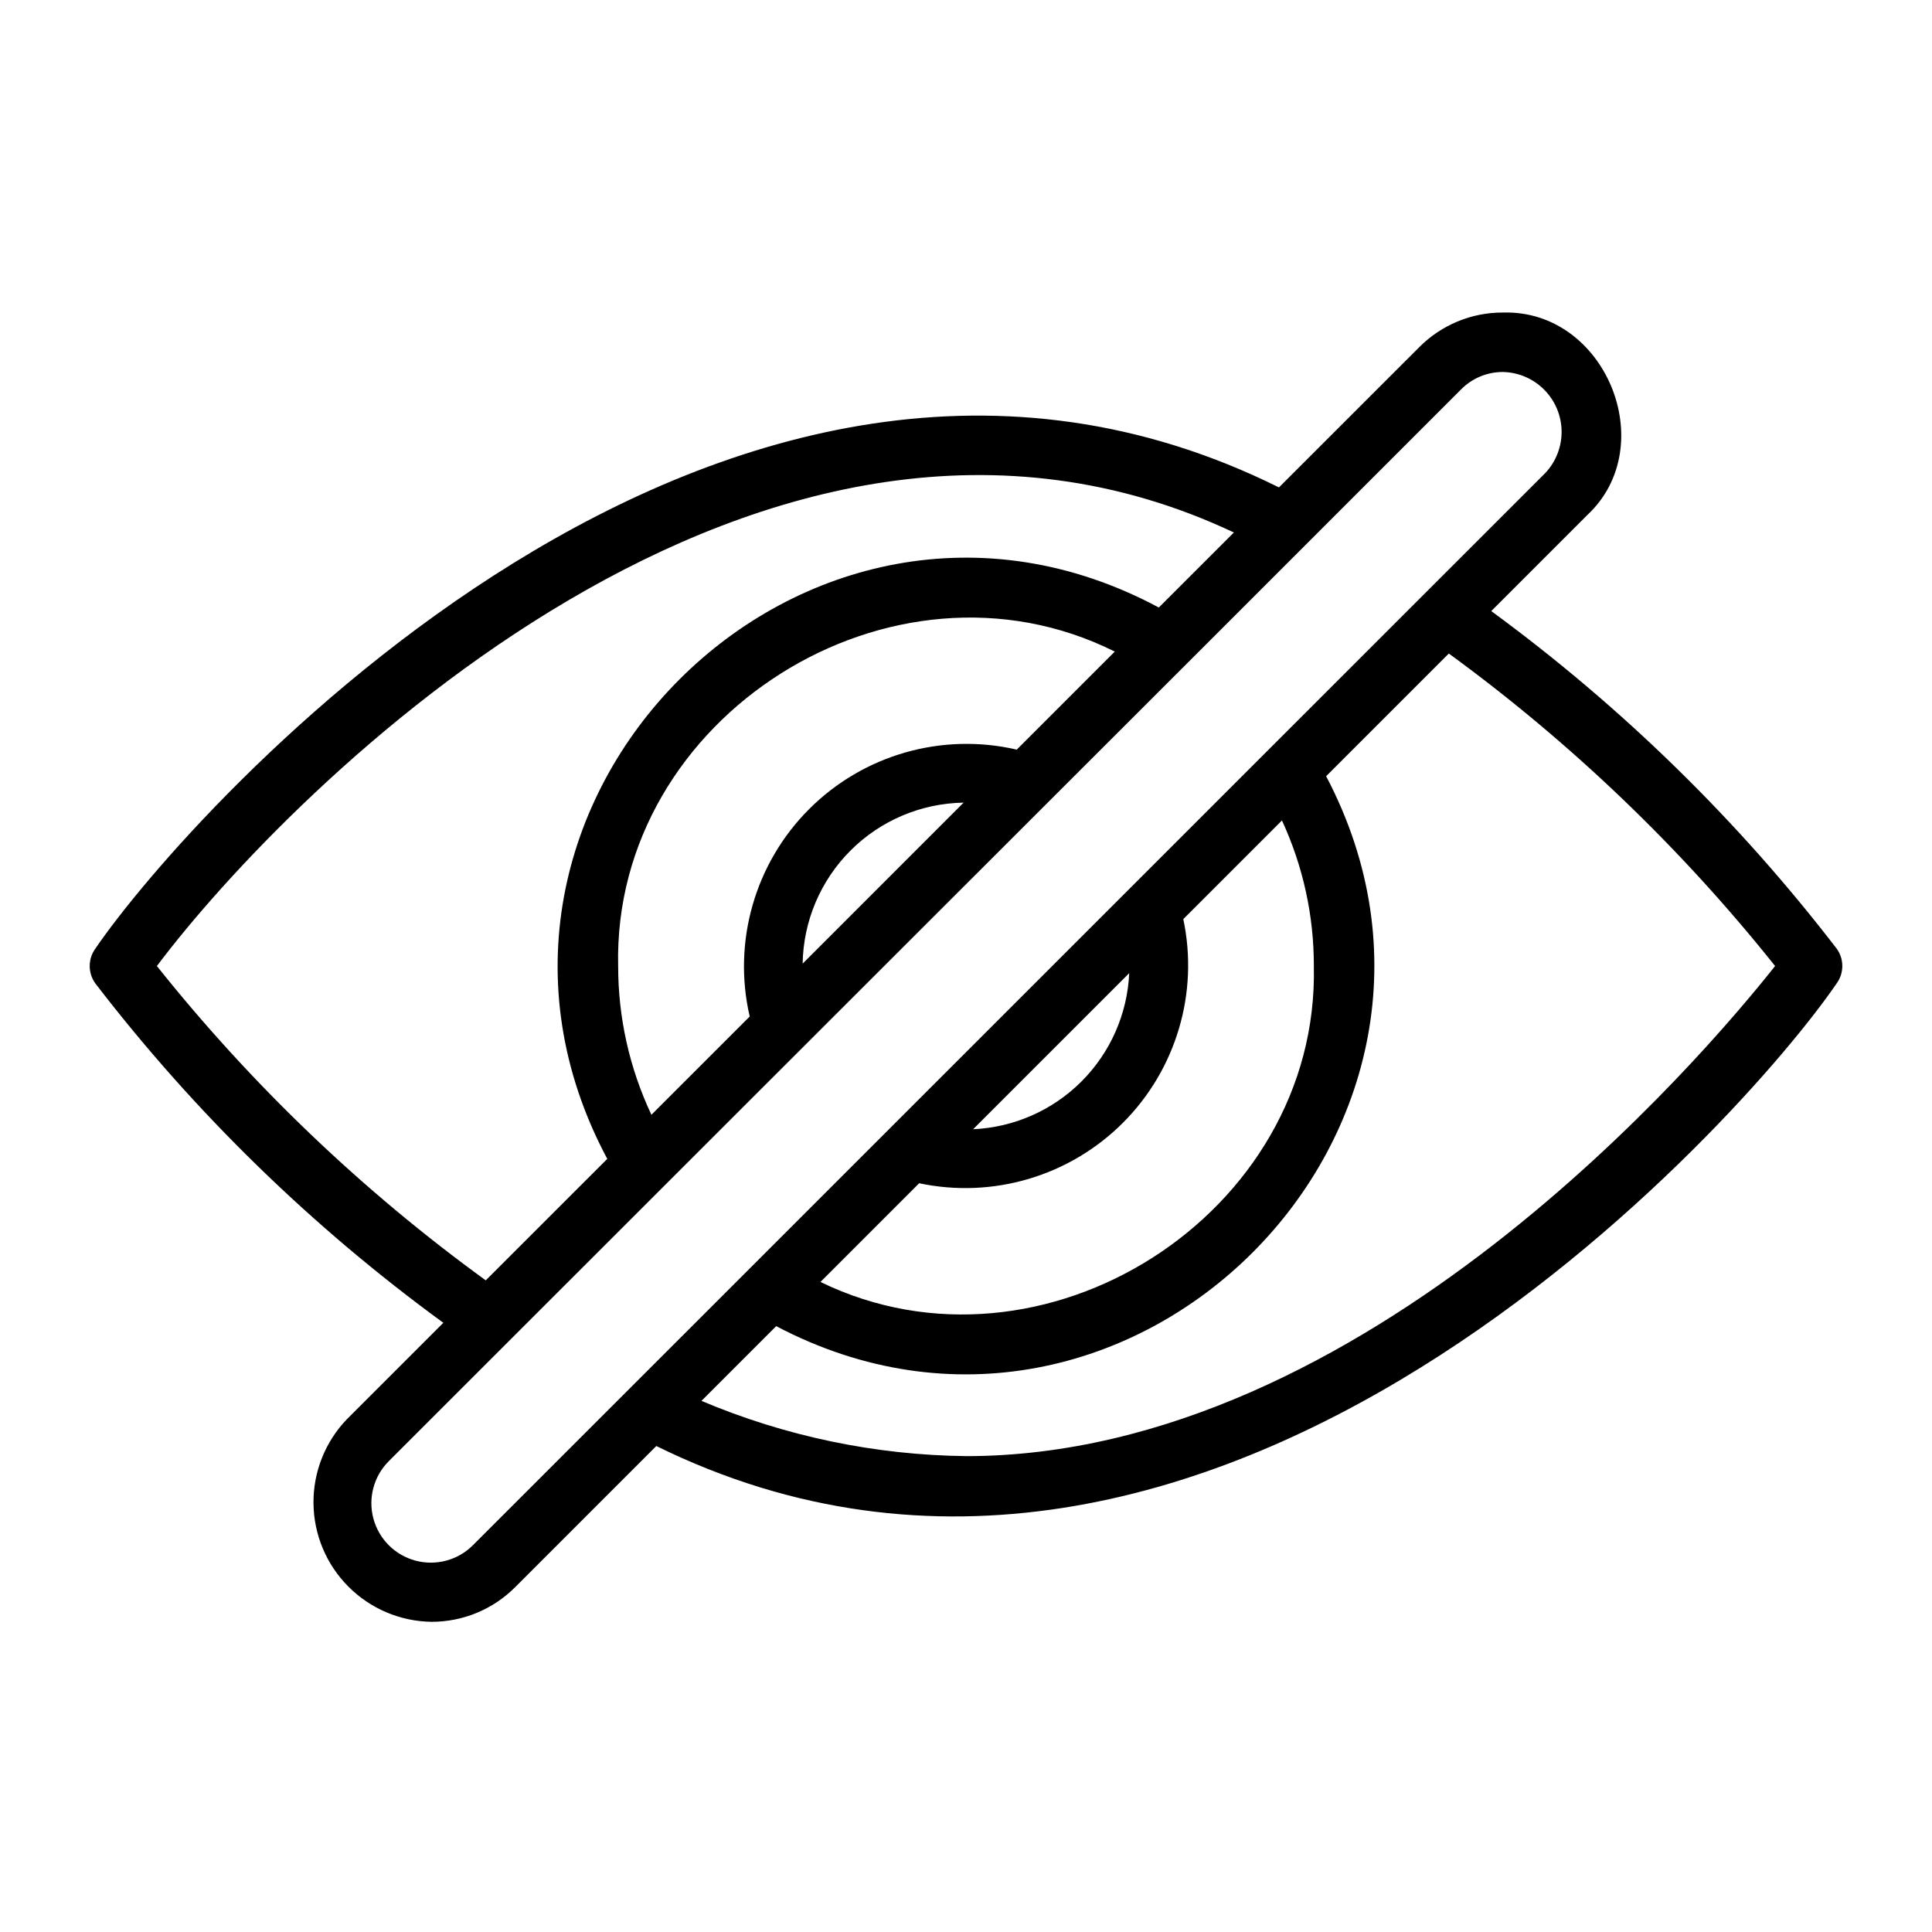
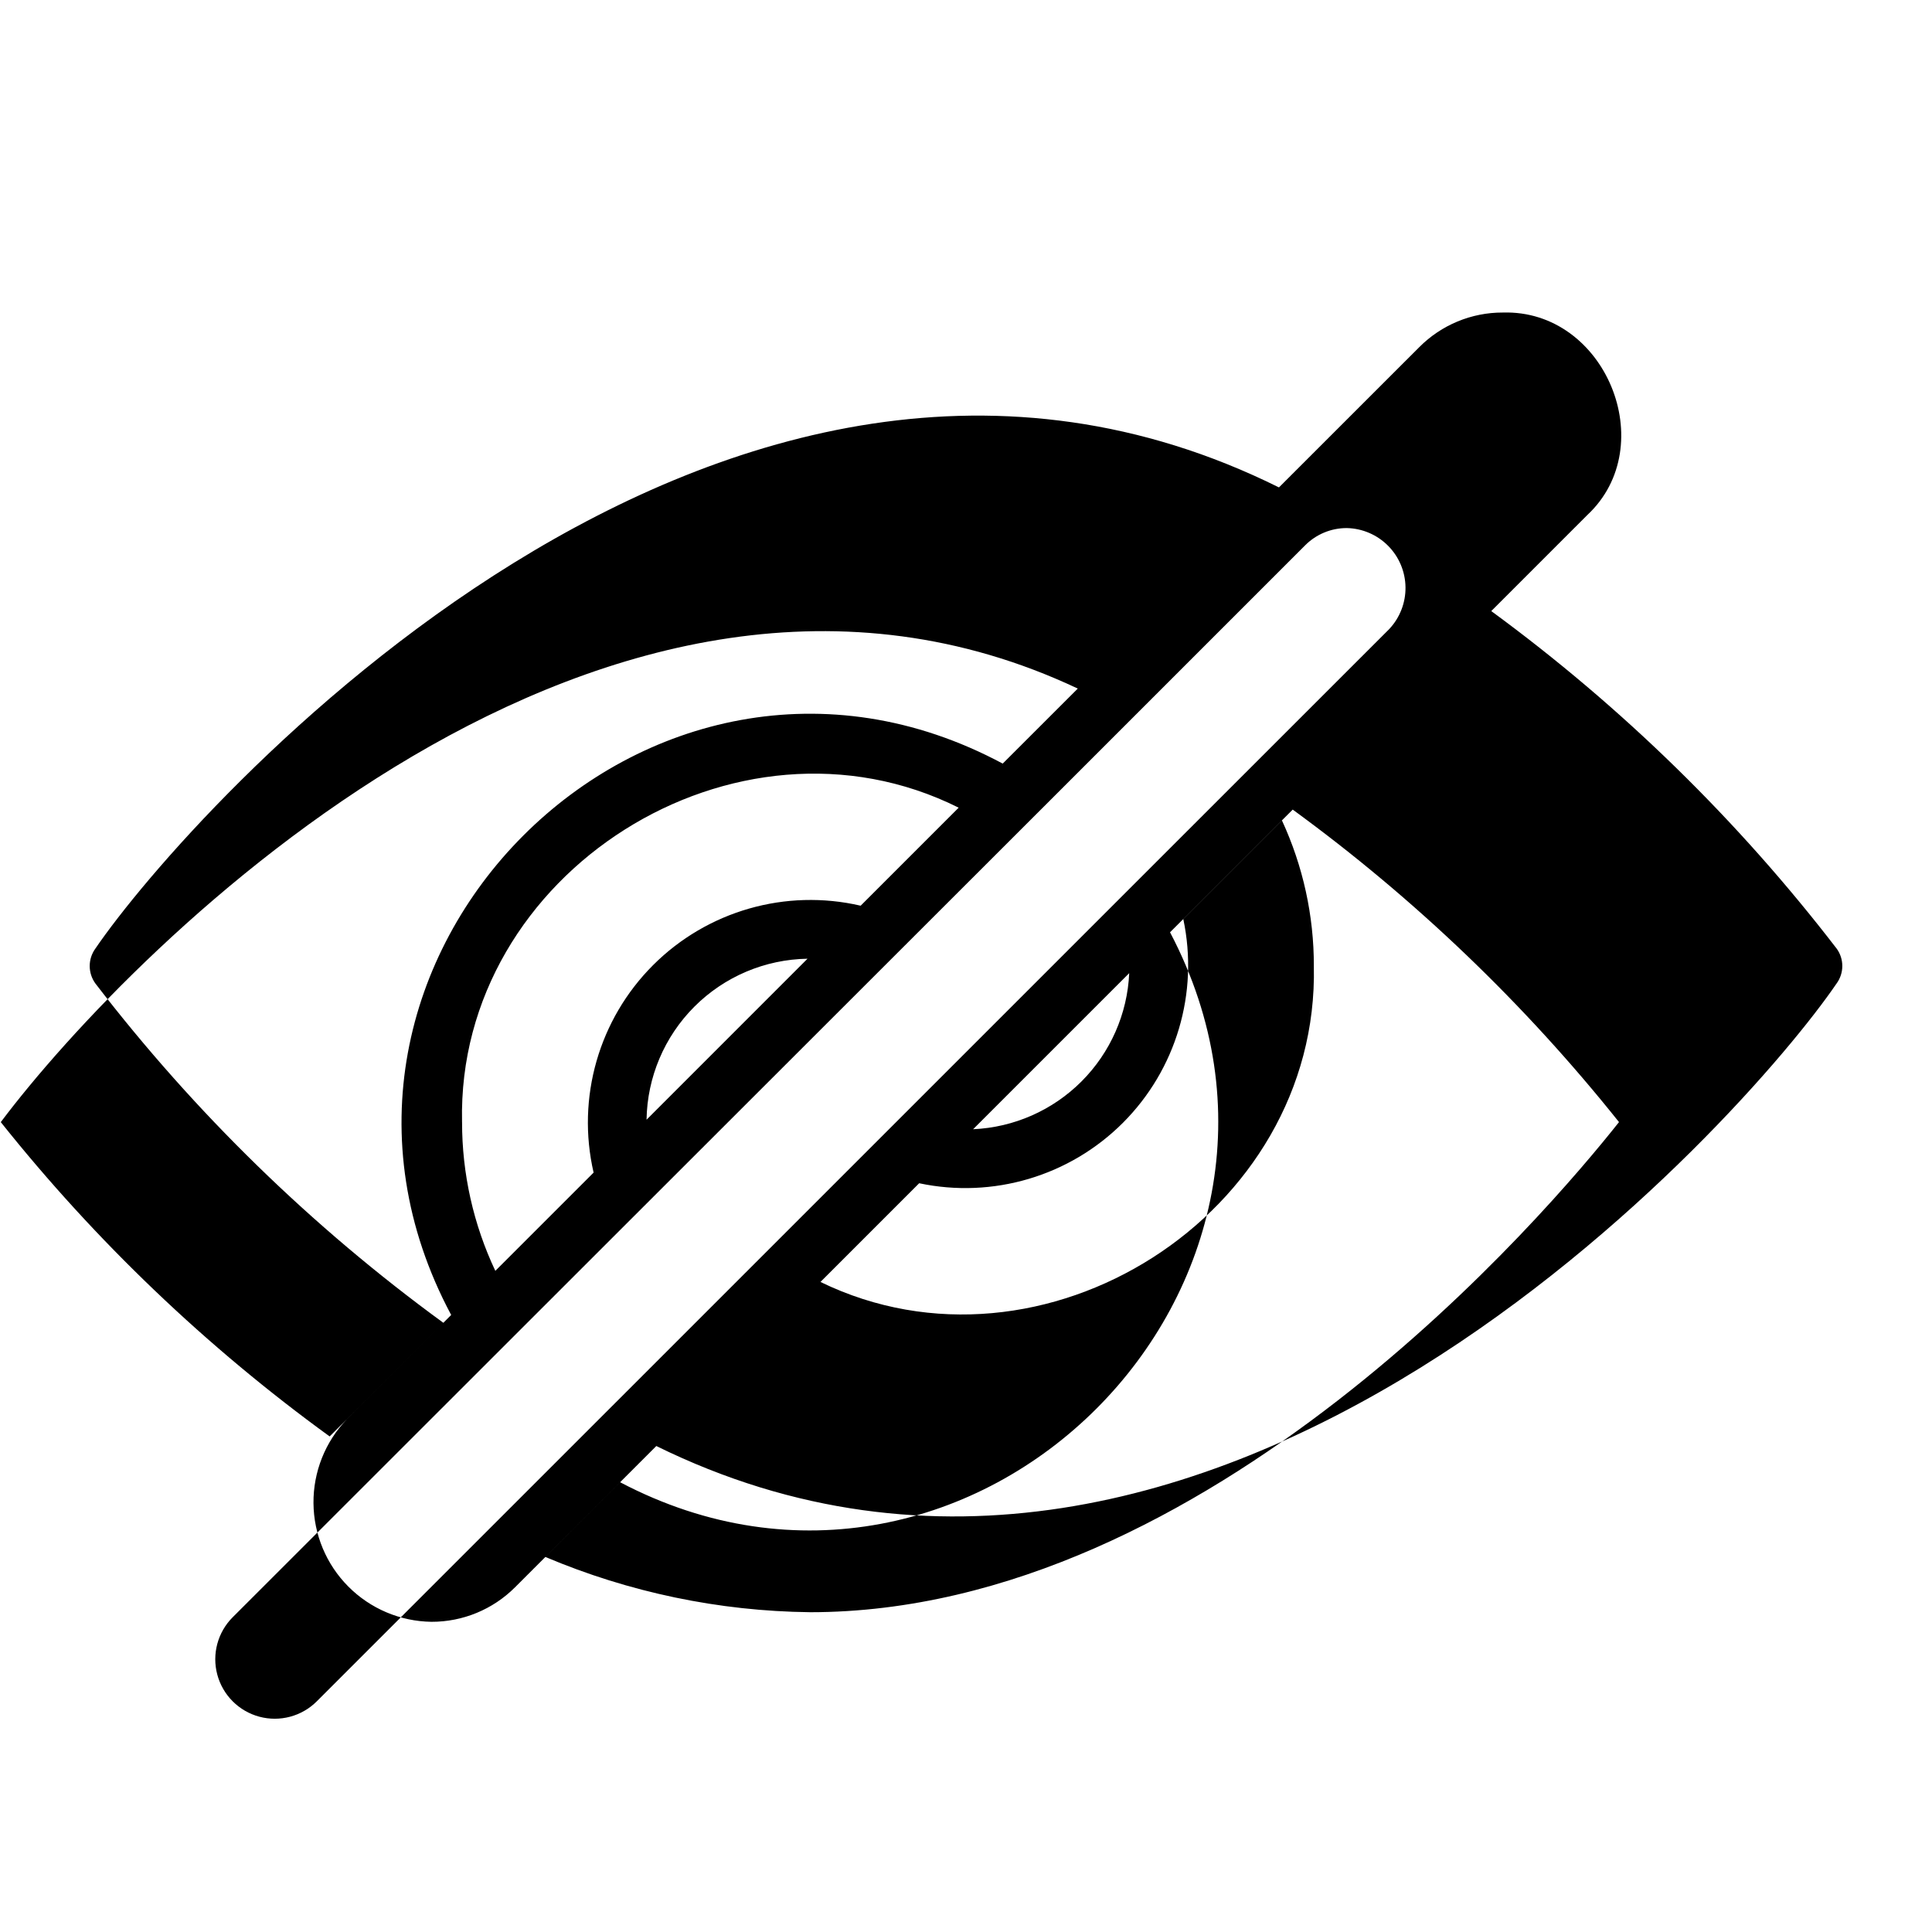
<svg xmlns="http://www.w3.org/2000/svg" fill="#000000" width="800px" height="800px" version="1.1" viewBox="144 144 512 512">
-   <path d="m630.71 395.36c-26.129-33.977-56.938-64.082-91.512-89.418l25.441-25.441c19.68-18.352 4.809-54.531-22.387-53.672v-0.004c-8.301-0.02-16.266 3.277-22.121 9.164l-37.195 37.18c-147.49-73.227-288.93 85.965-313.65 122.2-2.016 2.762-2.016 6.508 0 9.273 26.289 34.215 57.34 64.492 92.207 89.914l-25.551 25.543h-0.004c-5.75 5.973-8.93 13.961-8.863 22.25 0.07 8.293 3.383 16.227 9.23 22.102 5.848 5.879 13.762 9.234 22.051 9.344 8.301 0.016 16.262-3.273 22.129-9.141l37.445-37.445c147.15 72.422 288.42-86.797 312.78-122.57h0.004c2.019-2.766 2.019-6.519 0-9.281zm-138.53 4.644c1.496 65.793-71.863 112.39-130.75 83.727l26.16-26.16c19.543 4.144 39.859-1.883 53.988-16.008 14.125-14.129 20.152-34.445 16.008-53.988l26.145-26.145c5.59 12.09 8.477 25.254 8.453 38.574zm-48.926 1.891v-0.004c-0.484 10.816-5 21.059-12.656 28.711-7.652 7.656-17.895 12.172-28.711 12.656zm-135.44-1.891c-1.488-66.172 72.637-112.79 131.61-83.324l-25.977 25.977c-19.82-4.59-40.609 1.359-55 15.742-14.387 14.379-20.352 35.164-15.77 54.988l-26.043 26.039c-5.82-12.328-8.832-25.793-8.816-39.422zm49.836-1.574-0.945 0.945 0.004-0.004c0.176-11.258 4.727-22.008 12.688-29.969 7.961-7.965 18.711-12.516 29.969-12.695zm-172.07 1.574c34.98-46.566 160.79-173.64 285.41-114.89l-19.895 19.883c-93.789-50.223-196.25 52.34-146.16 146.12l-32.203 32.188v0.004c-32.672-23.715-61.992-51.734-87.156-83.301zm83.742 153.5c-3.981 3.981-9.785 5.535-15.223 4.078s-9.688-5.707-11.145-11.145 0.098-11.238 4.082-15.219c23.363-23.363 76.949-76.902 100.76-100.71l117.2-117.11c15.168-15.168 50.734-50.75 66.258-66.258h0.004c2.918-2.93 6.887-4.57 11.02-4.559 4.117 0.082 8.043 1.766 10.945 4.688 2.906 2.922 4.559 6.859 4.617 10.977 0.055 4.121-1.492 8.098-4.312 11.102l-66.395 66.375-151.42 151.41zm130.68-23.617c-24.102-0.277-47.914-5.254-70.109-14.641l19.805-19.805c93.277 49.074 194.8-52.508 145.74-145.74l32.512-32.512v-0.004c32.383 23.629 61.465 51.48 86.469 82.816-18.738 23.676-108.69 129.89-214.42 129.89z" />
+   <path d="m630.71 395.36c-26.129-33.977-56.938-64.082-91.512-89.418l25.441-25.441c19.68-18.352 4.809-54.531-22.387-53.672v-0.004c-8.301-0.02-16.266 3.277-22.121 9.164l-37.195 37.18c-147.49-73.227-288.93 85.965-313.65 122.2-2.016 2.762-2.016 6.508 0 9.273 26.289 34.215 57.34 64.492 92.207 89.914l-25.551 25.543h-0.004c-5.75 5.973-8.93 13.961-8.863 22.25 0.07 8.293 3.383 16.227 9.23 22.102 5.848 5.879 13.762 9.234 22.051 9.344 8.301 0.016 16.262-3.273 22.129-9.141l37.445-37.445c147.15 72.422 288.42-86.797 312.78-122.57h0.004c2.019-2.766 2.019-6.519 0-9.281zm-138.53 4.644c1.496 65.793-71.863 112.39-130.75 83.727l26.16-26.16c19.543 4.144 39.859-1.883 53.988-16.008 14.125-14.129 20.152-34.445 16.008-53.988l26.145-26.145c5.59 12.09 8.477 25.254 8.453 38.574zm-48.926 1.891v-0.004c-0.484 10.816-5 21.059-12.656 28.711-7.652 7.656-17.895 12.172-28.711 12.656m-135.44-1.891c-1.488-66.172 72.637-112.79 131.61-83.324l-25.977 25.977c-19.82-4.59-40.609 1.359-55 15.742-14.387 14.379-20.352 35.164-15.77 54.988l-26.043 26.039c-5.82-12.328-8.832-25.793-8.816-39.422zm49.836-1.574-0.945 0.945 0.004-0.004c0.176-11.258 4.727-22.008 12.688-29.969 7.961-7.965 18.711-12.516 29.969-12.695zm-172.07 1.574c34.98-46.566 160.79-173.64 285.41-114.89l-19.895 19.883c-93.789-50.223-196.25 52.34-146.16 146.12l-32.203 32.188v0.004c-32.672-23.715-61.992-51.734-87.156-83.301zm83.742 153.5c-3.981 3.981-9.785 5.535-15.223 4.078s-9.688-5.707-11.145-11.145 0.098-11.238 4.082-15.219c23.363-23.363 76.949-76.902 100.76-100.71l117.2-117.11c15.168-15.168 50.734-50.75 66.258-66.258h0.004c2.918-2.93 6.887-4.57 11.02-4.559 4.117 0.082 8.043 1.766 10.945 4.688 2.906 2.922 4.559 6.859 4.617 10.977 0.055 4.121-1.492 8.098-4.312 11.102l-66.395 66.375-151.42 151.41zm130.68-23.617c-24.102-0.277-47.914-5.254-70.109-14.641l19.805-19.805c93.277 49.074 194.8-52.508 145.74-145.74l32.512-32.512v-0.004c32.383 23.629 61.465 51.48 86.469 82.816-18.738 23.676-108.69 129.89-214.42 129.89z" />
</svg>